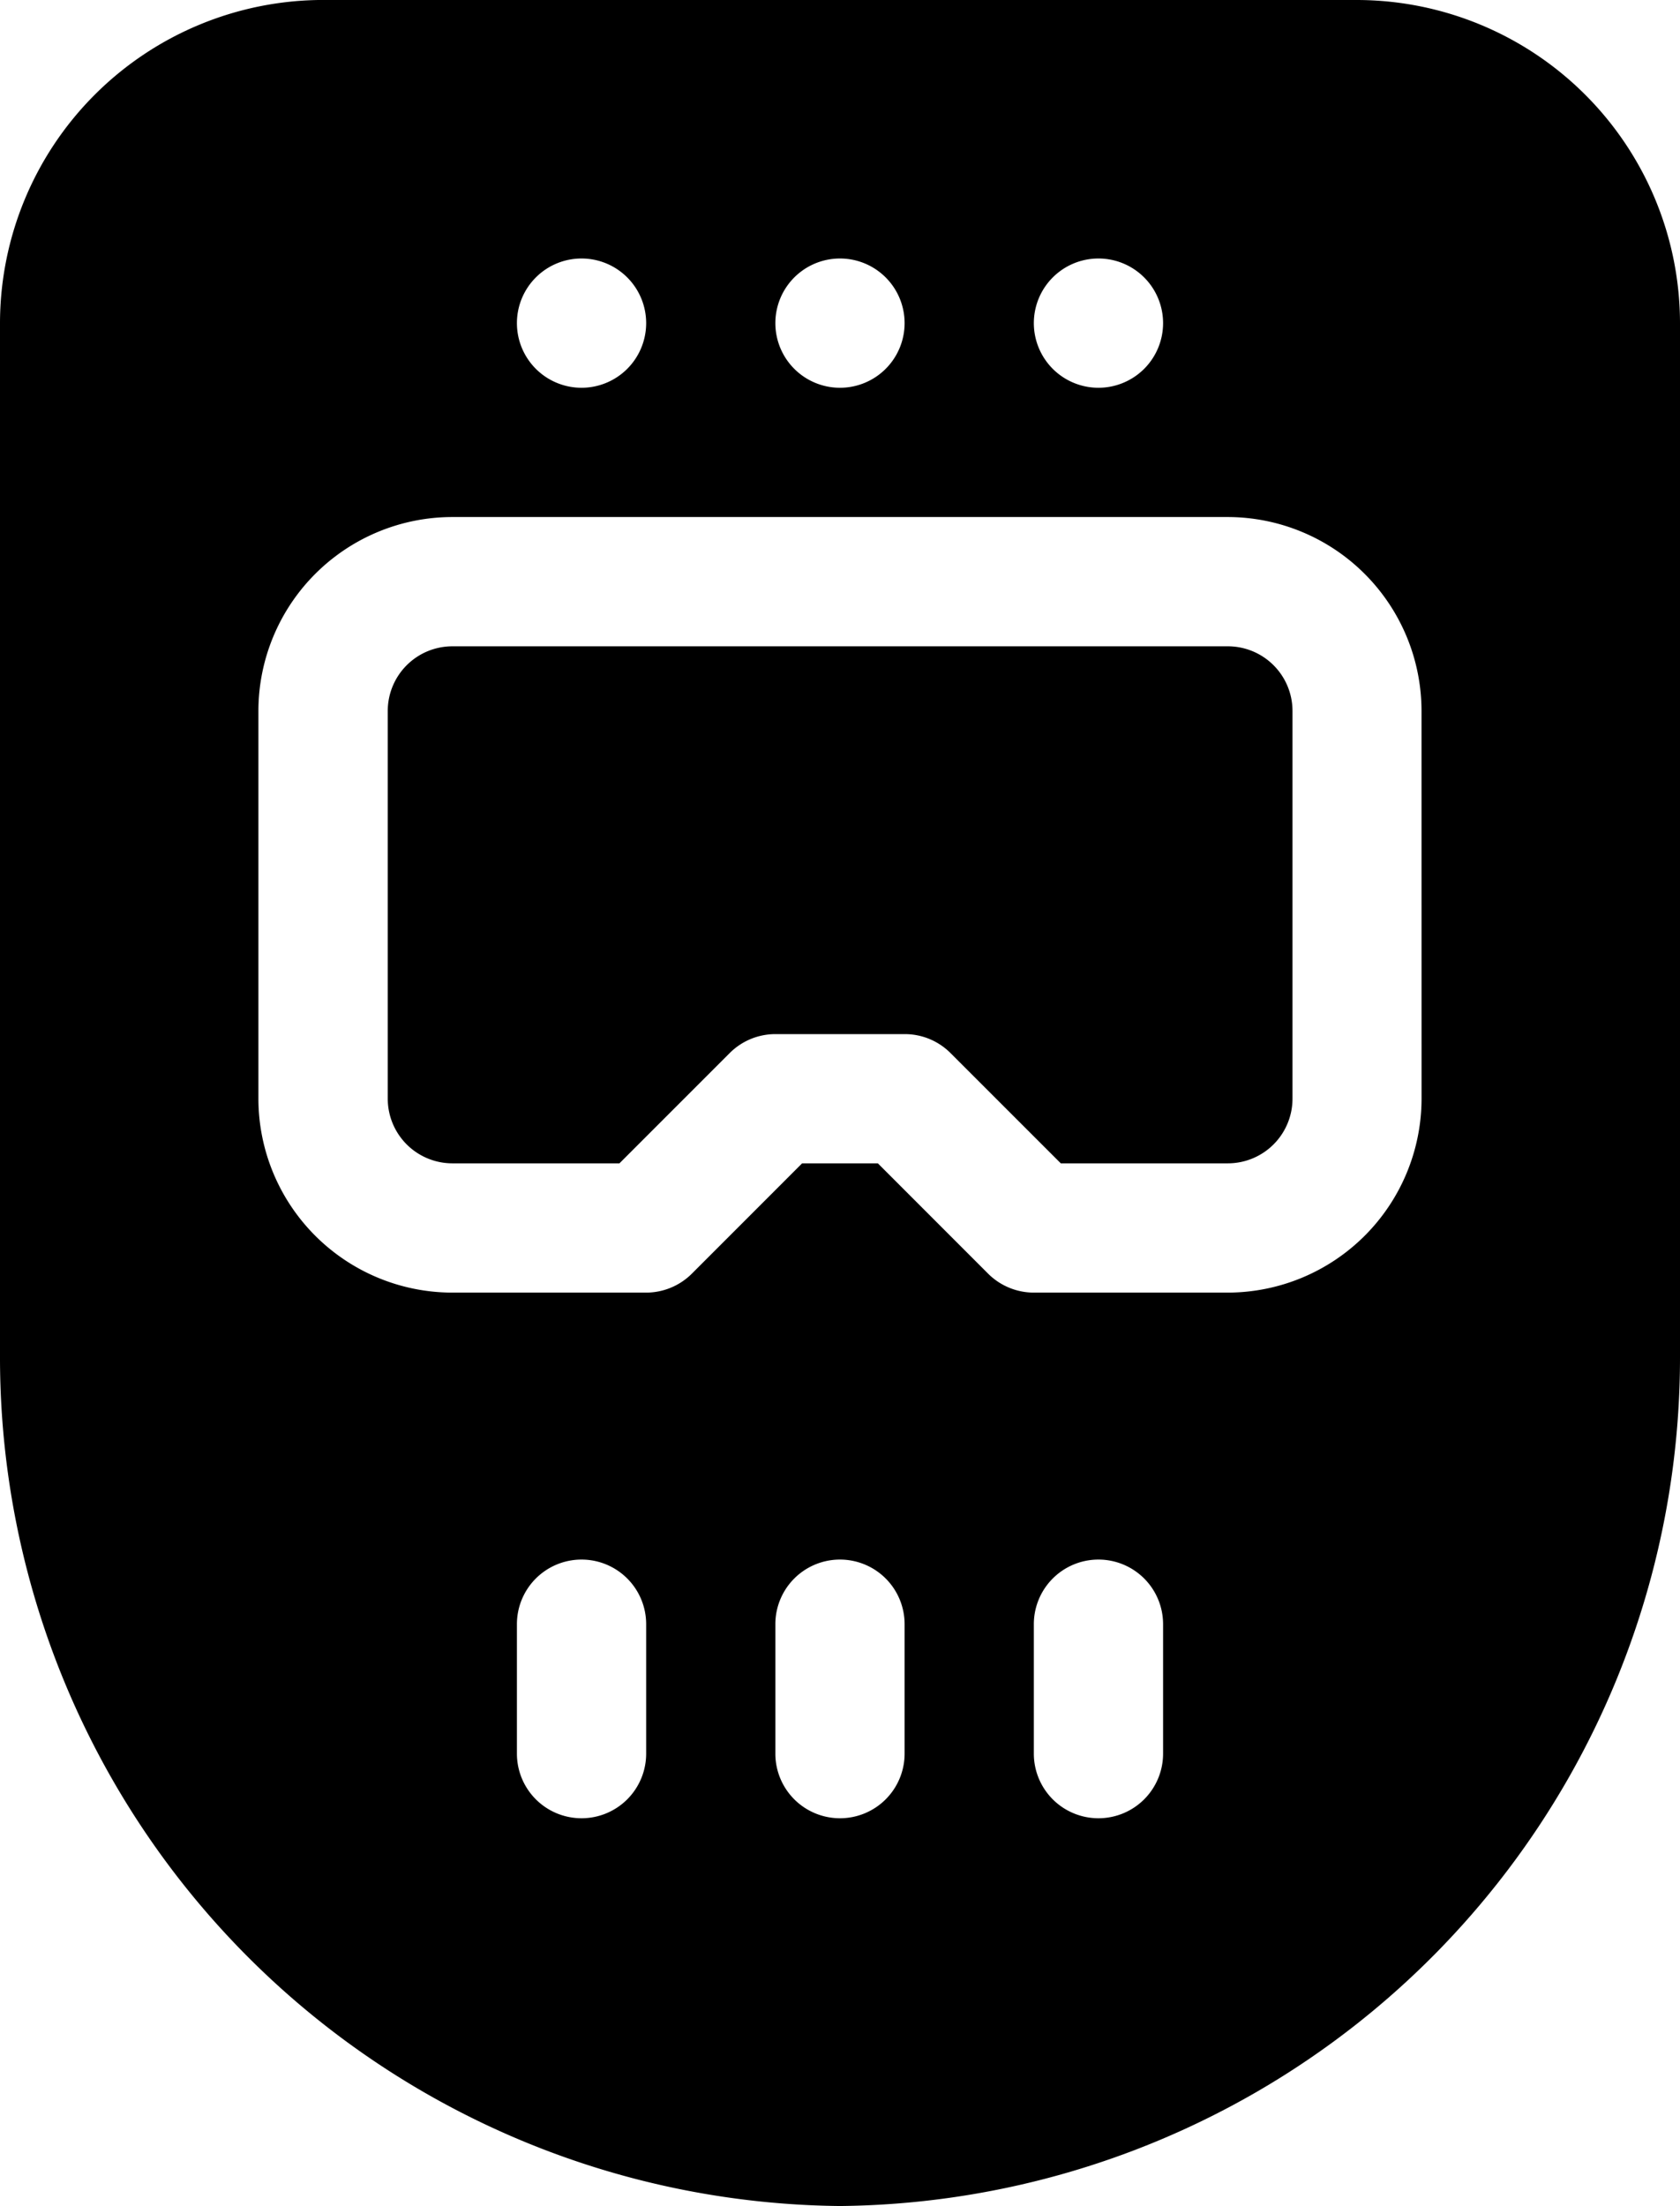
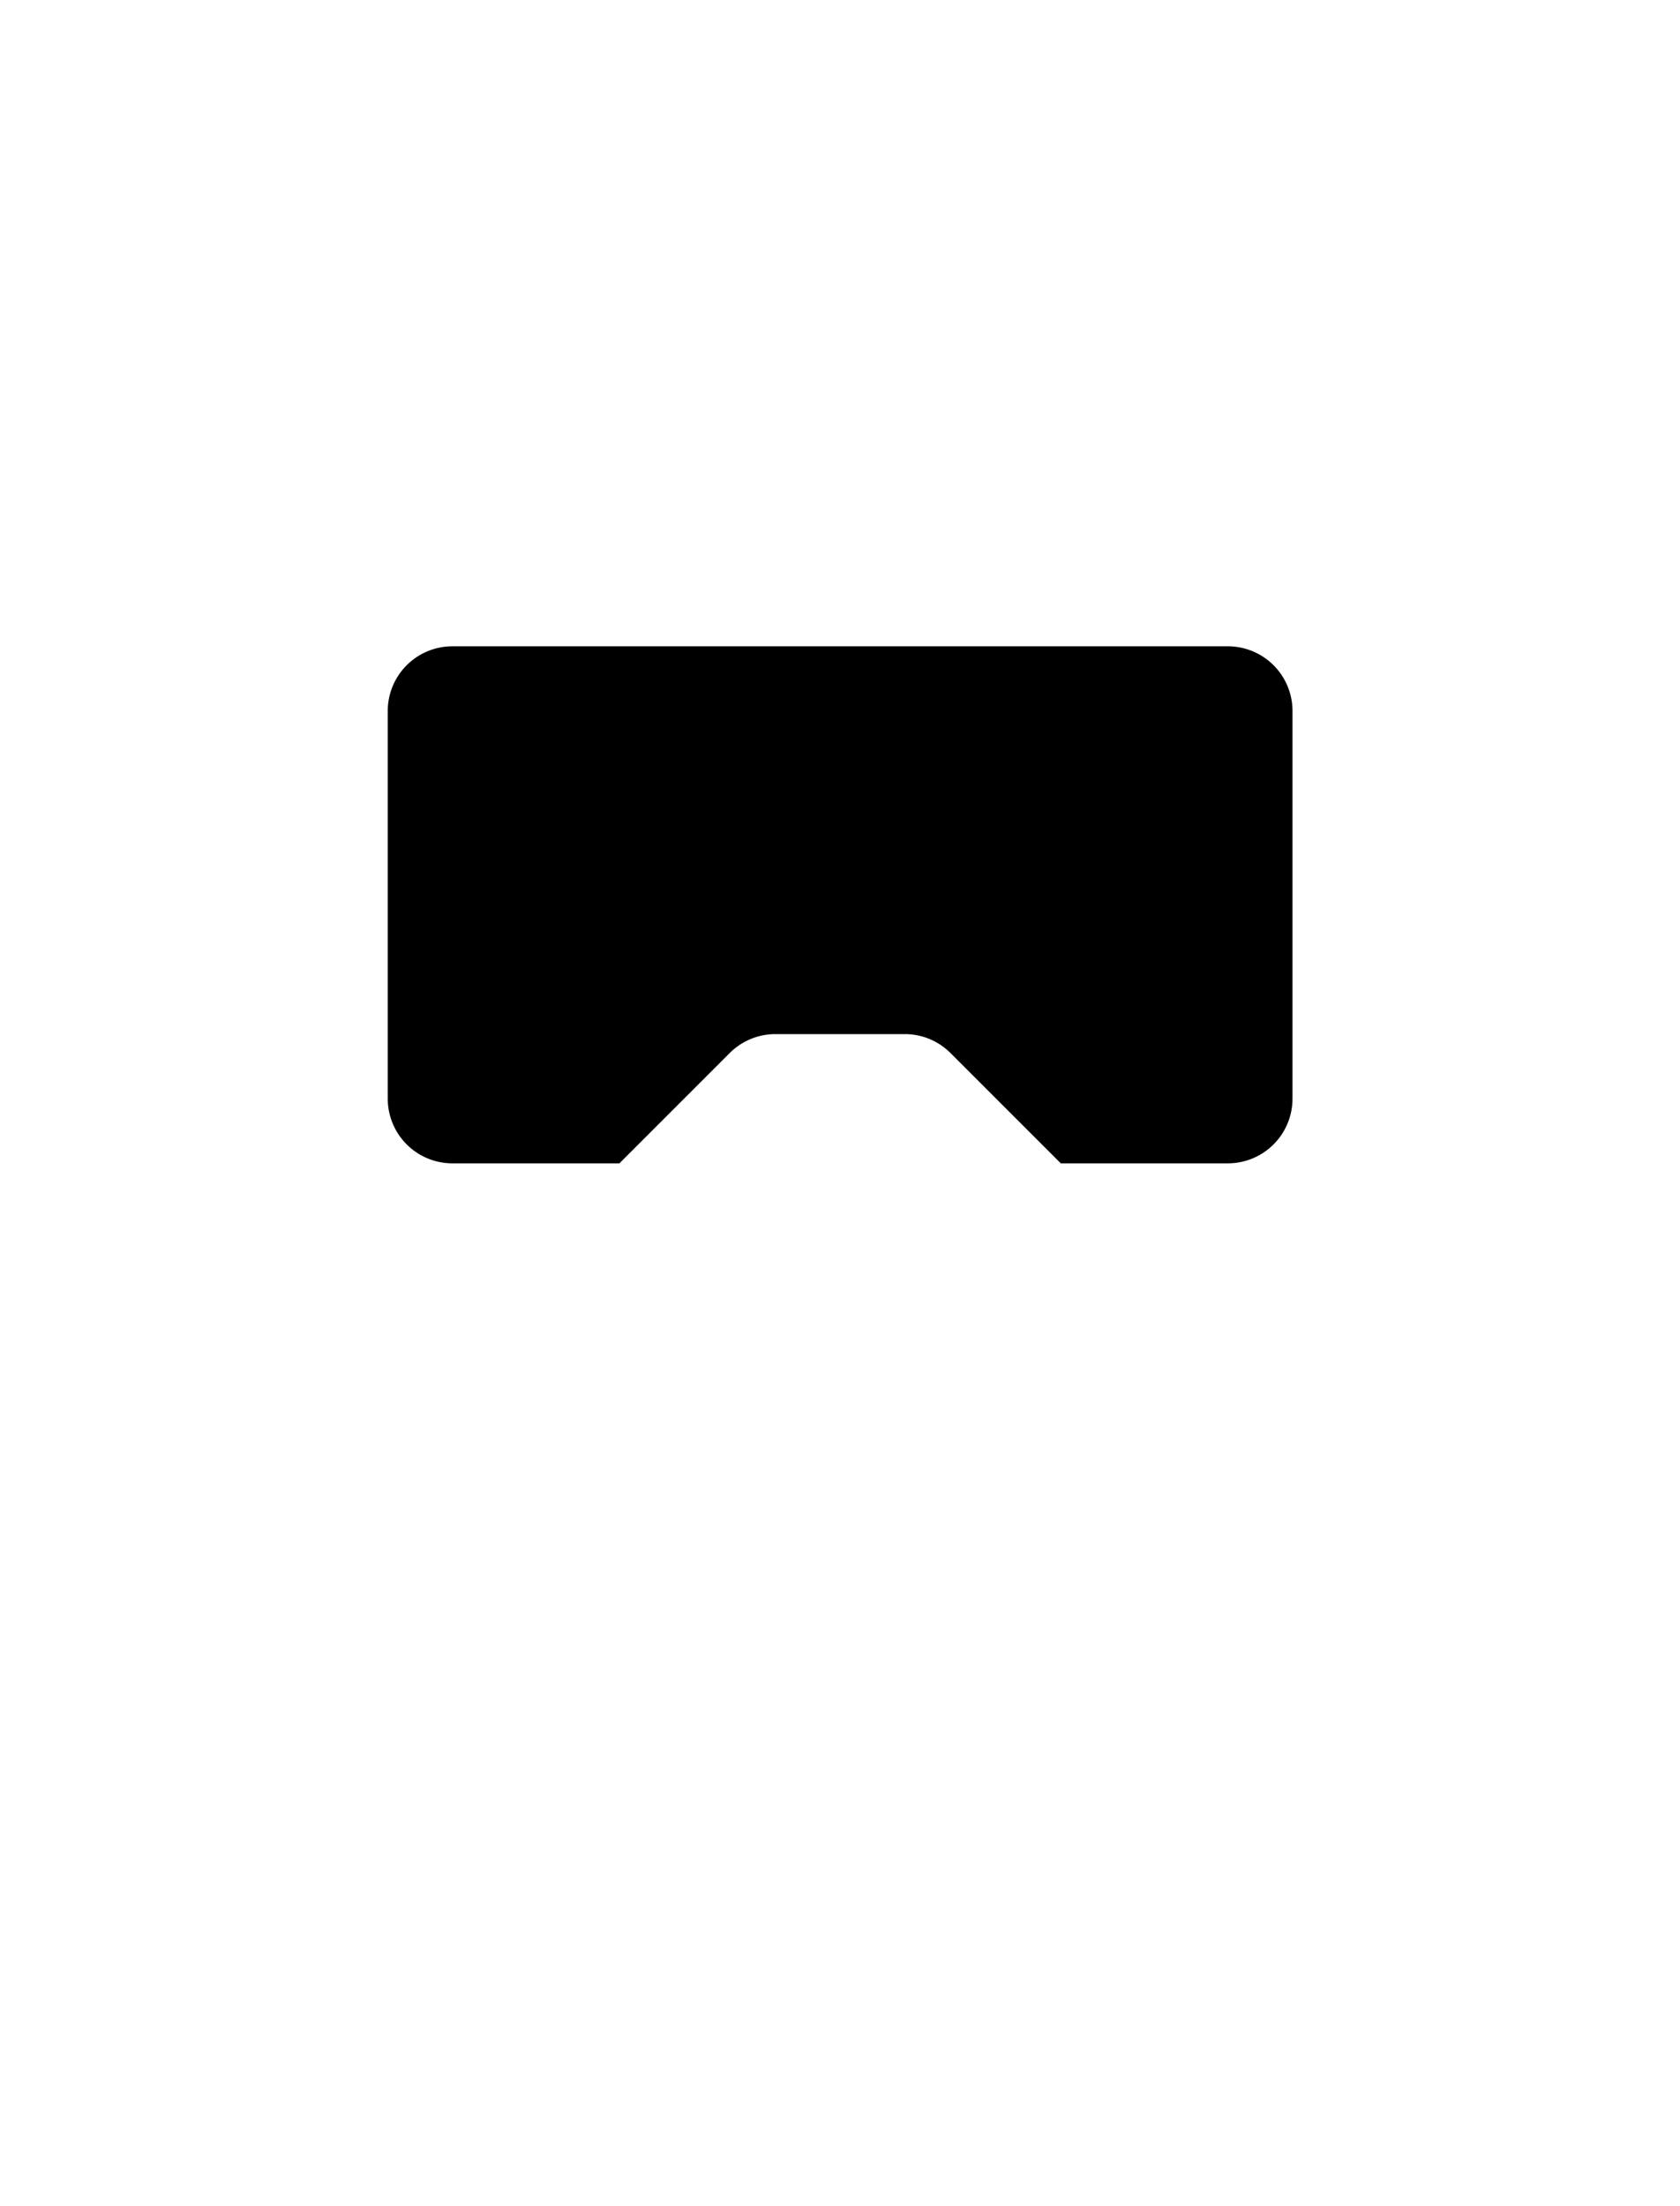
<svg xmlns="http://www.w3.org/2000/svg" width="48.045" height="63.074" viewBox="0 0 48.045 63.074">
  <path d="M35.112 18.479H12.937a1.849 1.849 0 0 0-1.848 1.848v11.087a1.849 1.849 0 0 0 1.848 1.848h4.778l3.154-3.154a1.847 1.847 0 0 1 1.307-.541h3.7a1.846 1.846 0 0 1 1.306.541l3.155 3.154h4.778a1.849 1.849 0 0 0 1.848-1.848V20.327a1.849 1.849 0 0 0-1.851-1.848" data-name="Path 46" />
-   <path d="M40.654 31.414a5.551 5.551 0 0 1-5.544 5.544h-5.544a1.852 1.852 0 0 1-1.307-.541l-3.154-3.155h-2.166l-3.154 3.155a1.853 1.853 0 0 1-1.307.541h-5.544a5.55 5.55 0 0 1-5.544-5.544V20.327a5.55 5.55 0 0 1 5.544-5.544h22.175a5.55 5.55 0 0 1 5.544 5.544zm-7.392 18.725a1.847 1.847 0 0 1-1.848 1.848 1.847 1.847 0 0 1-1.848-1.848v-3.7a1.847 1.847 0 0 1 1.848-1.848 1.847 1.847 0 0 1 1.848 1.848zm-7.392 0a1.847 1.847 0 0 1-1.848 1.848 1.847 1.847 0 0 1-1.848-1.848v-3.7a1.847 1.847 0 0 1 1.848-1.848 1.847 1.847 0 0 1 1.848 1.848zm-7.391 0a1.847 1.847 0 0 1-1.848 1.848 1.847 1.847 0 0 1-1.848-1.848v-3.7a1.847 1.847 0 0 1 1.848-1.848 1.847 1.847 0 0 1 1.848 1.848zM16.631 7.391a1.848 1.848 0 0 1 1.848 1.848 1.848 1.848 0 0 1-1.848 1.848 1.848 1.848 0 0 1-1.848-1.848 1.848 1.848 0 0 1 1.848-1.848m7.391 0a1.848 1.848 0 0 1 1.848 1.848 1.848 1.848 0 0 1-1.848 1.848 1.848 1.848 0 0 1-1.848-1.848 1.848 1.848 0 0 1 1.848-1.848m7.392 0a1.848 1.848 0 0 1 1.848 1.848 1.848 1.848 0 0 1-1.848 1.848 1.848 1.848 0 0 1-1.848-1.848 1.848 1.848 0 0 1 1.848-1.848m7.391-7.392H9.239A9.251 9.251 0 0 0 0 9.239v29.566a24.262 24.262 0 0 0 24.022 24.269 24.262 24.262 0 0 0 24.023-24.269V9.239A9.251 9.251 0 0 0 38.806 0" data-name="Path 47" />
</svg>